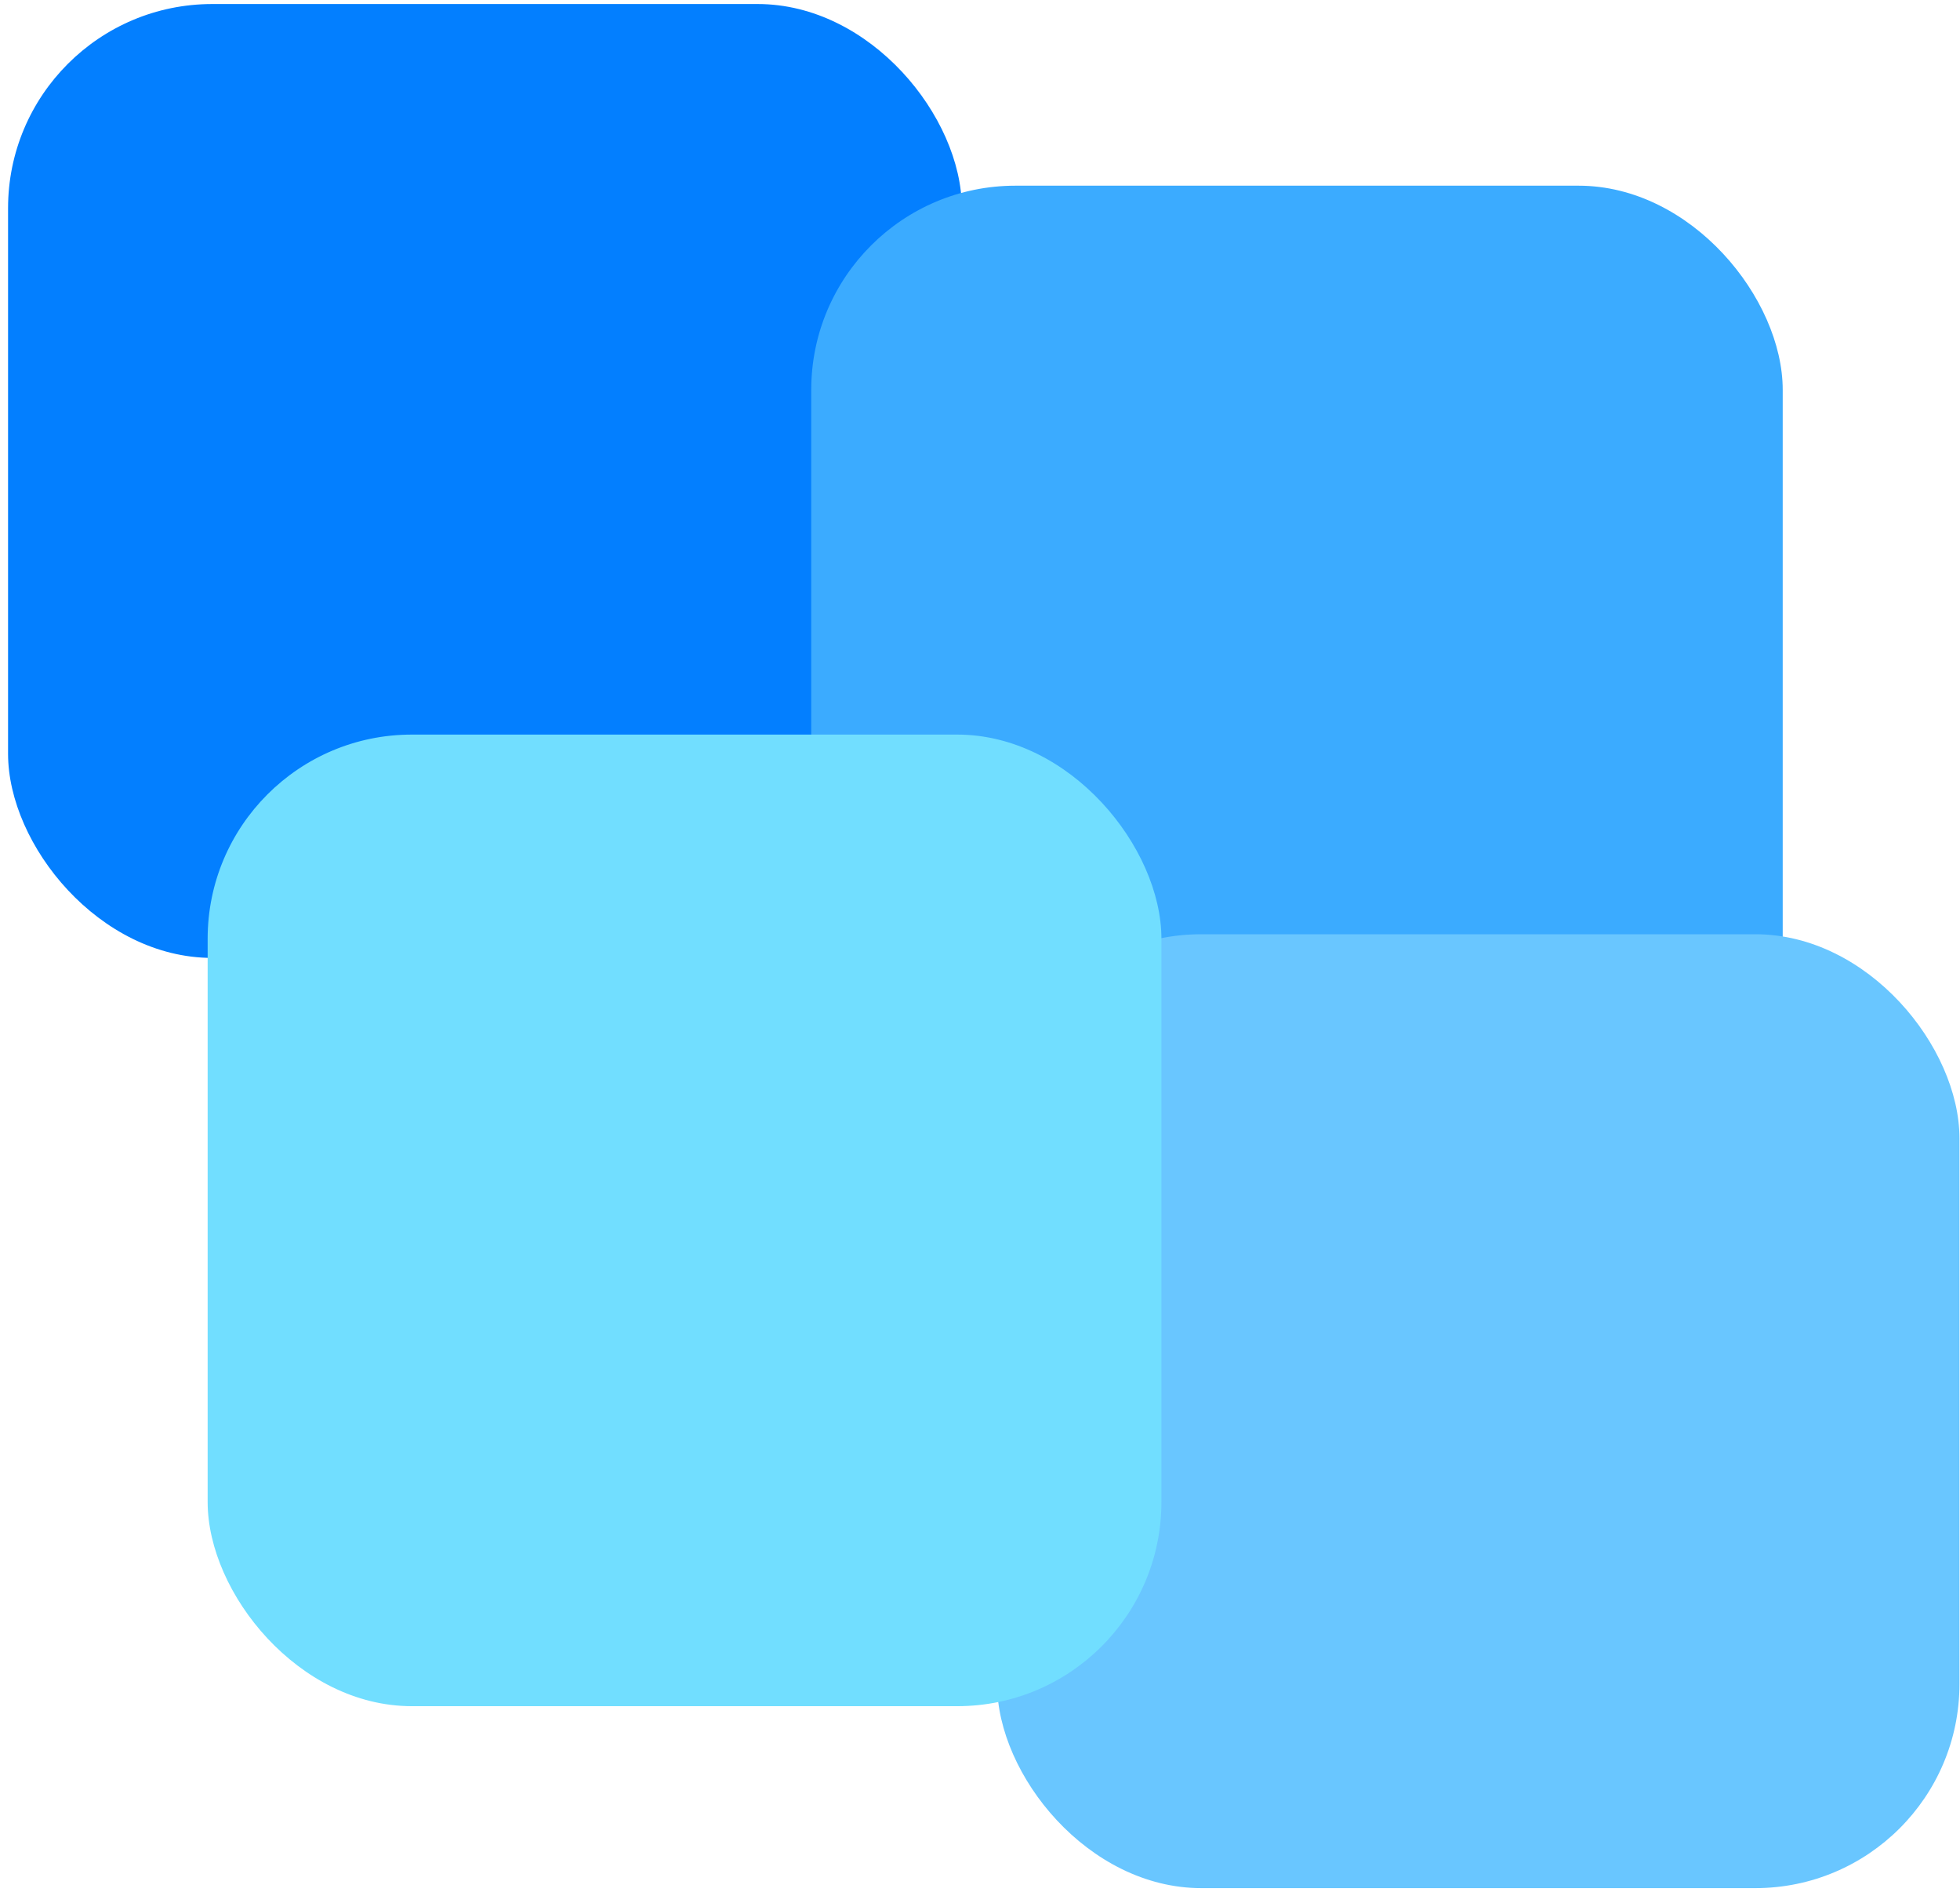
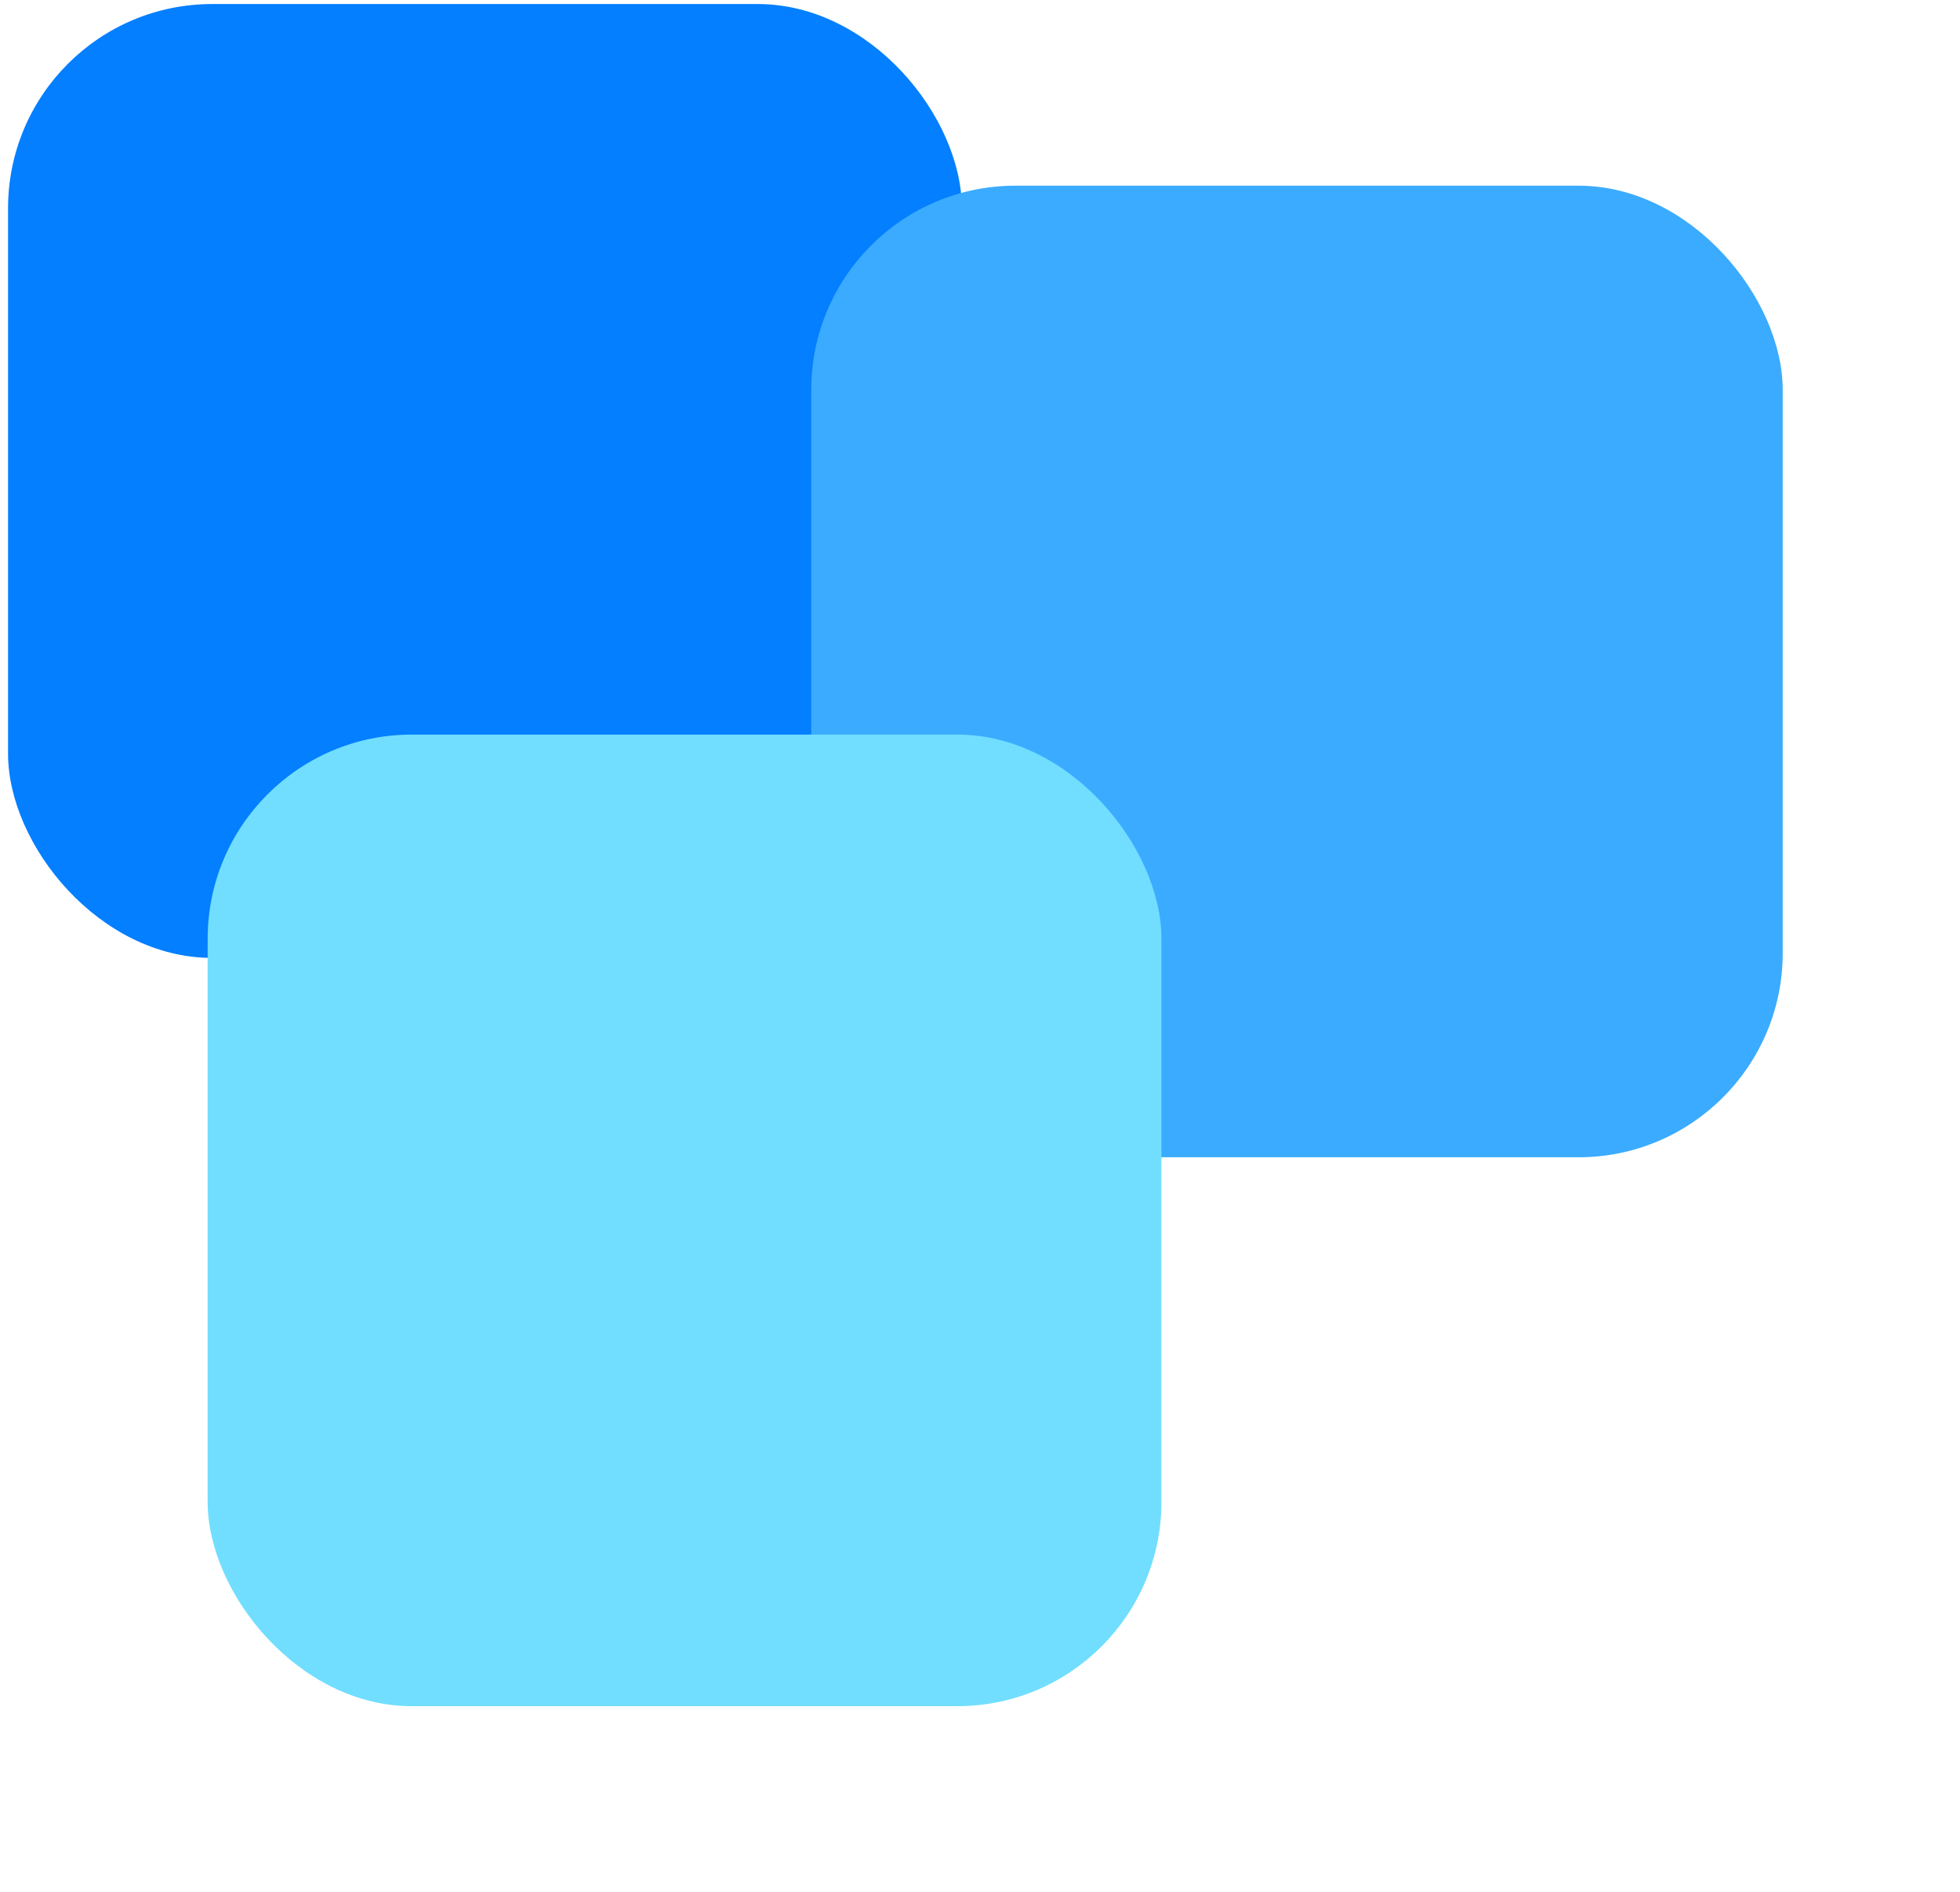
<svg xmlns="http://www.w3.org/2000/svg" width="144" height="139" viewBox="0 0 144 139">
  <g fill="none">
    <rect width="70.073" height="70.073" x=".592" y=".296" fill="#037FFF" rx="15" />
    <rect width="71.374" height="71.374" x=".601" y=".641" fill="#3BABFF" rx="15" transform="translate(59 13)" />
-     <rect width="70.704" height="70.073" x=".257" y=".631" fill="#69C6FF" rx="15" transform="translate(73 68)" />
    <rect width="70.073" height="71.374" x=".256" y=".964" fill="#71DEFF" rx="15" transform="translate(15 53)" />
  </g>
</svg>